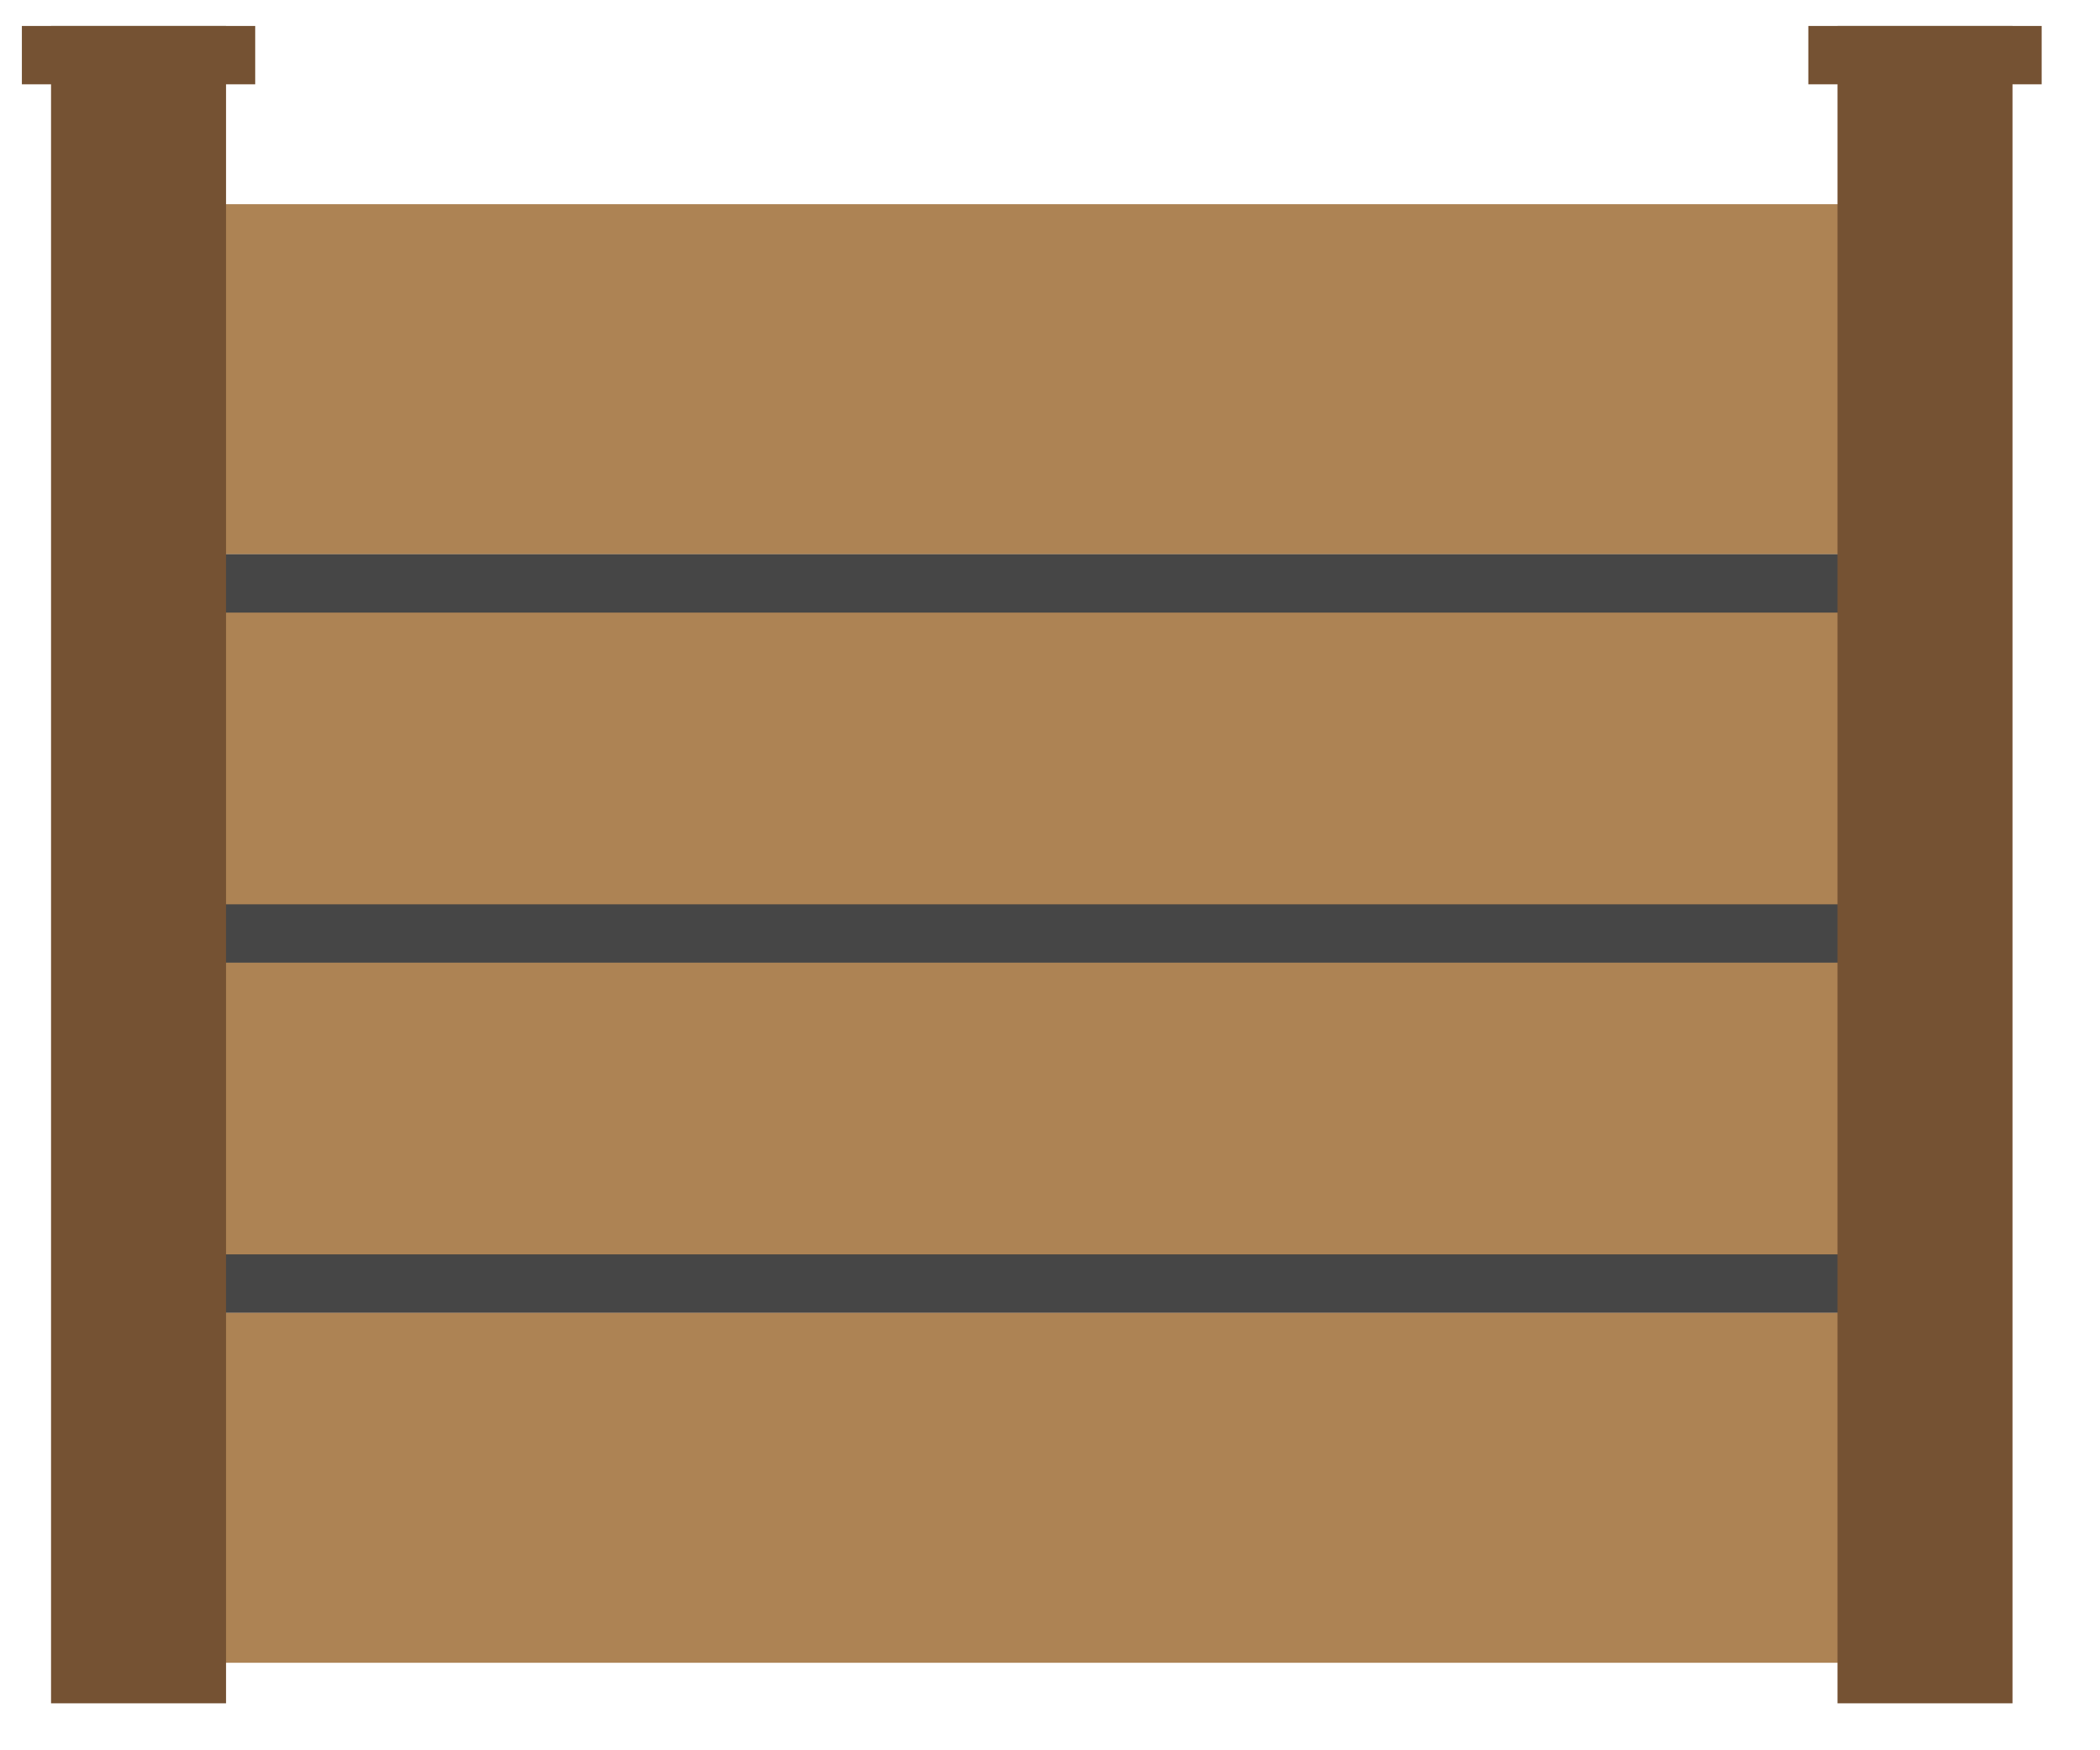
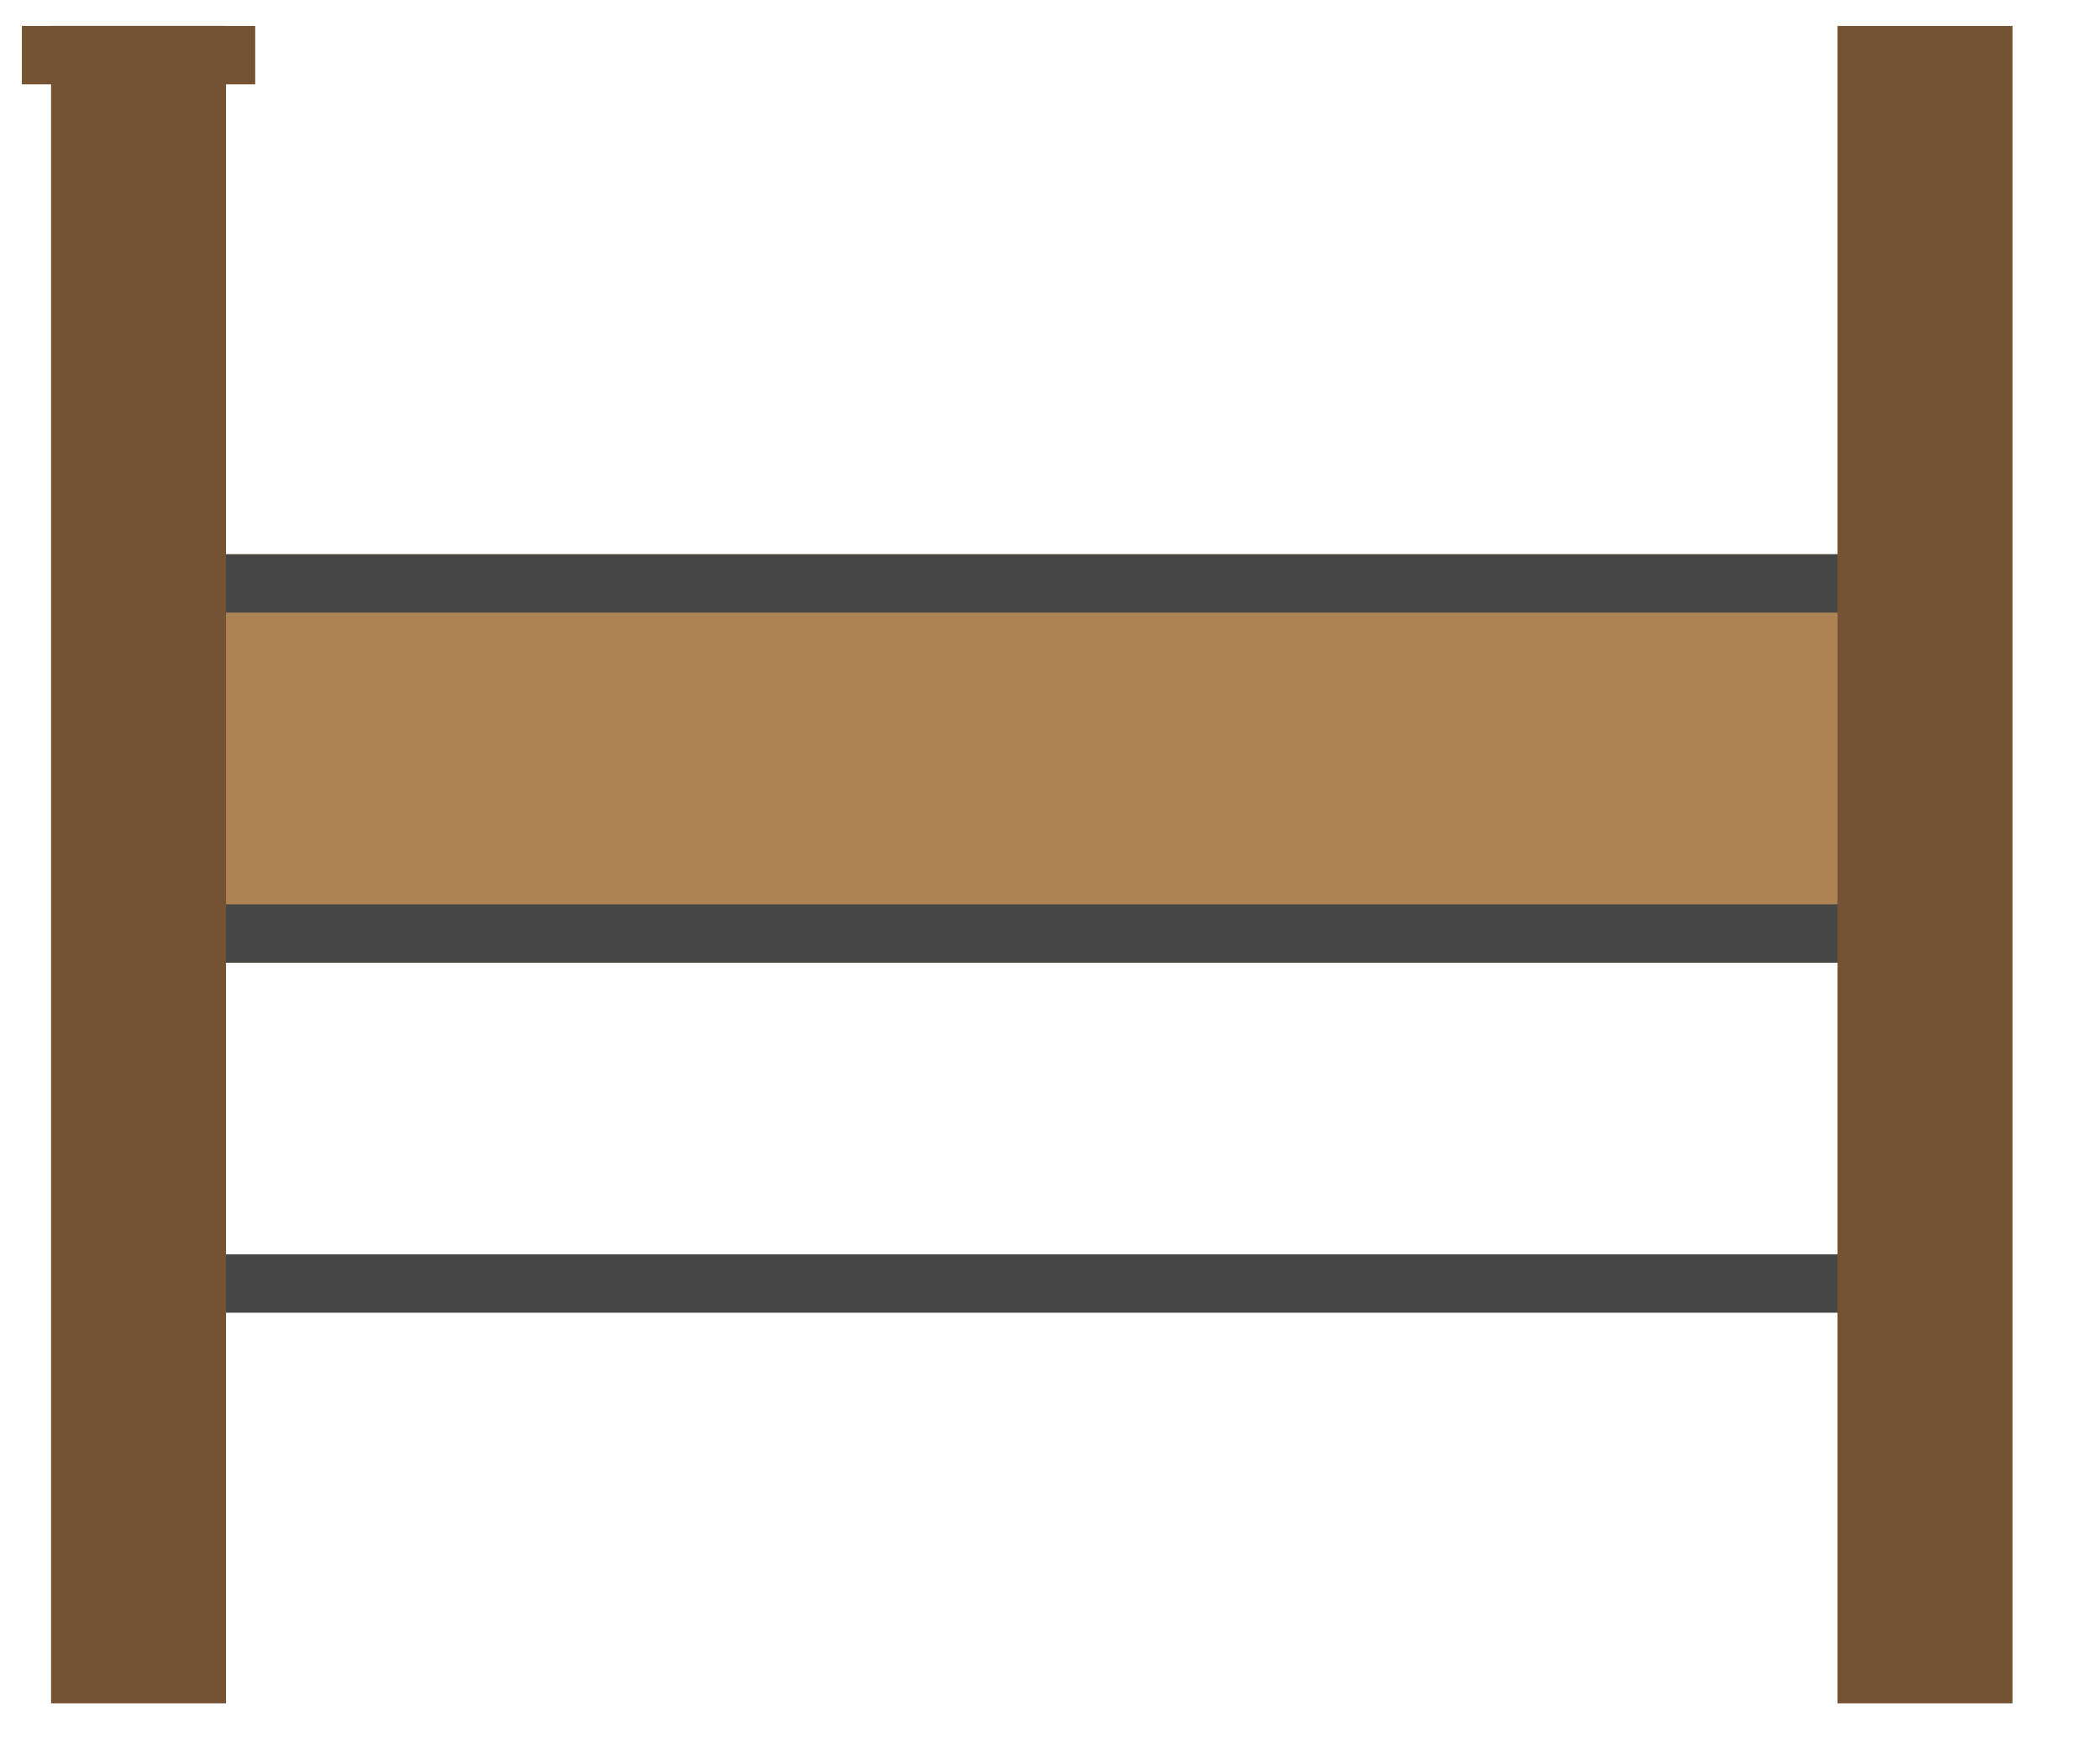
<svg xmlns="http://www.w3.org/2000/svg" width="36" height="30" viewBox="0 0 36 30" fill="none">
-   <path fill-rule="evenodd" clip-rule="evenodd" d="M1 3.5L34 3.5V9.5L1 9.5V3.5Z" fill="#AD8354" />
  <path fill-rule="evenodd" clip-rule="evenodd" d="M1 9.5L34 9.5V16.5L1 16.5V9.5Z" fill="#AD8354" />
-   <path fill-rule="evenodd" clip-rule="evenodd" d="M1 16.5L34 16.5V22.5L1 22.5V16.5Z" fill="#AD8354" />
-   <path fill-rule="evenodd" clip-rule="evenodd" d="M1 22.5L34 22.5V28.5L1 28.5V22.5Z" fill="#AD8354" />
  <path d="M1.635 10H33.365" stroke="#464646" stroke-linecap="square" />
  <path d="M1.635 16H33.365" stroke="#464646" stroke-linecap="square" />
  <path d="M1.635 22H33.365" stroke="#464646" stroke-linecap="square" />
  <path fill-rule="evenodd" clip-rule="evenodd" d="M0.875 0.445L0.875 29.195H3.875L3.875 0.445L0.875 0.445Z" fill="#755233" />
  <path fill-rule="evenodd" clip-rule="evenodd" d="M31.5 0.445L31.5 29.195H34.5L34.5 0.445L31.5 0.445Z" fill="#755233" />
  <path fill-rule="evenodd" clip-rule="evenodd" d="M0.375 0.445V1.445L4.375 1.445V0.445L0.375 0.445Z" fill="#755233" />
-   <path fill-rule="evenodd" clip-rule="evenodd" d="M31 0.445V1.445L35 1.445V0.445L31 0.445Z" fill="#755233" />
</svg>